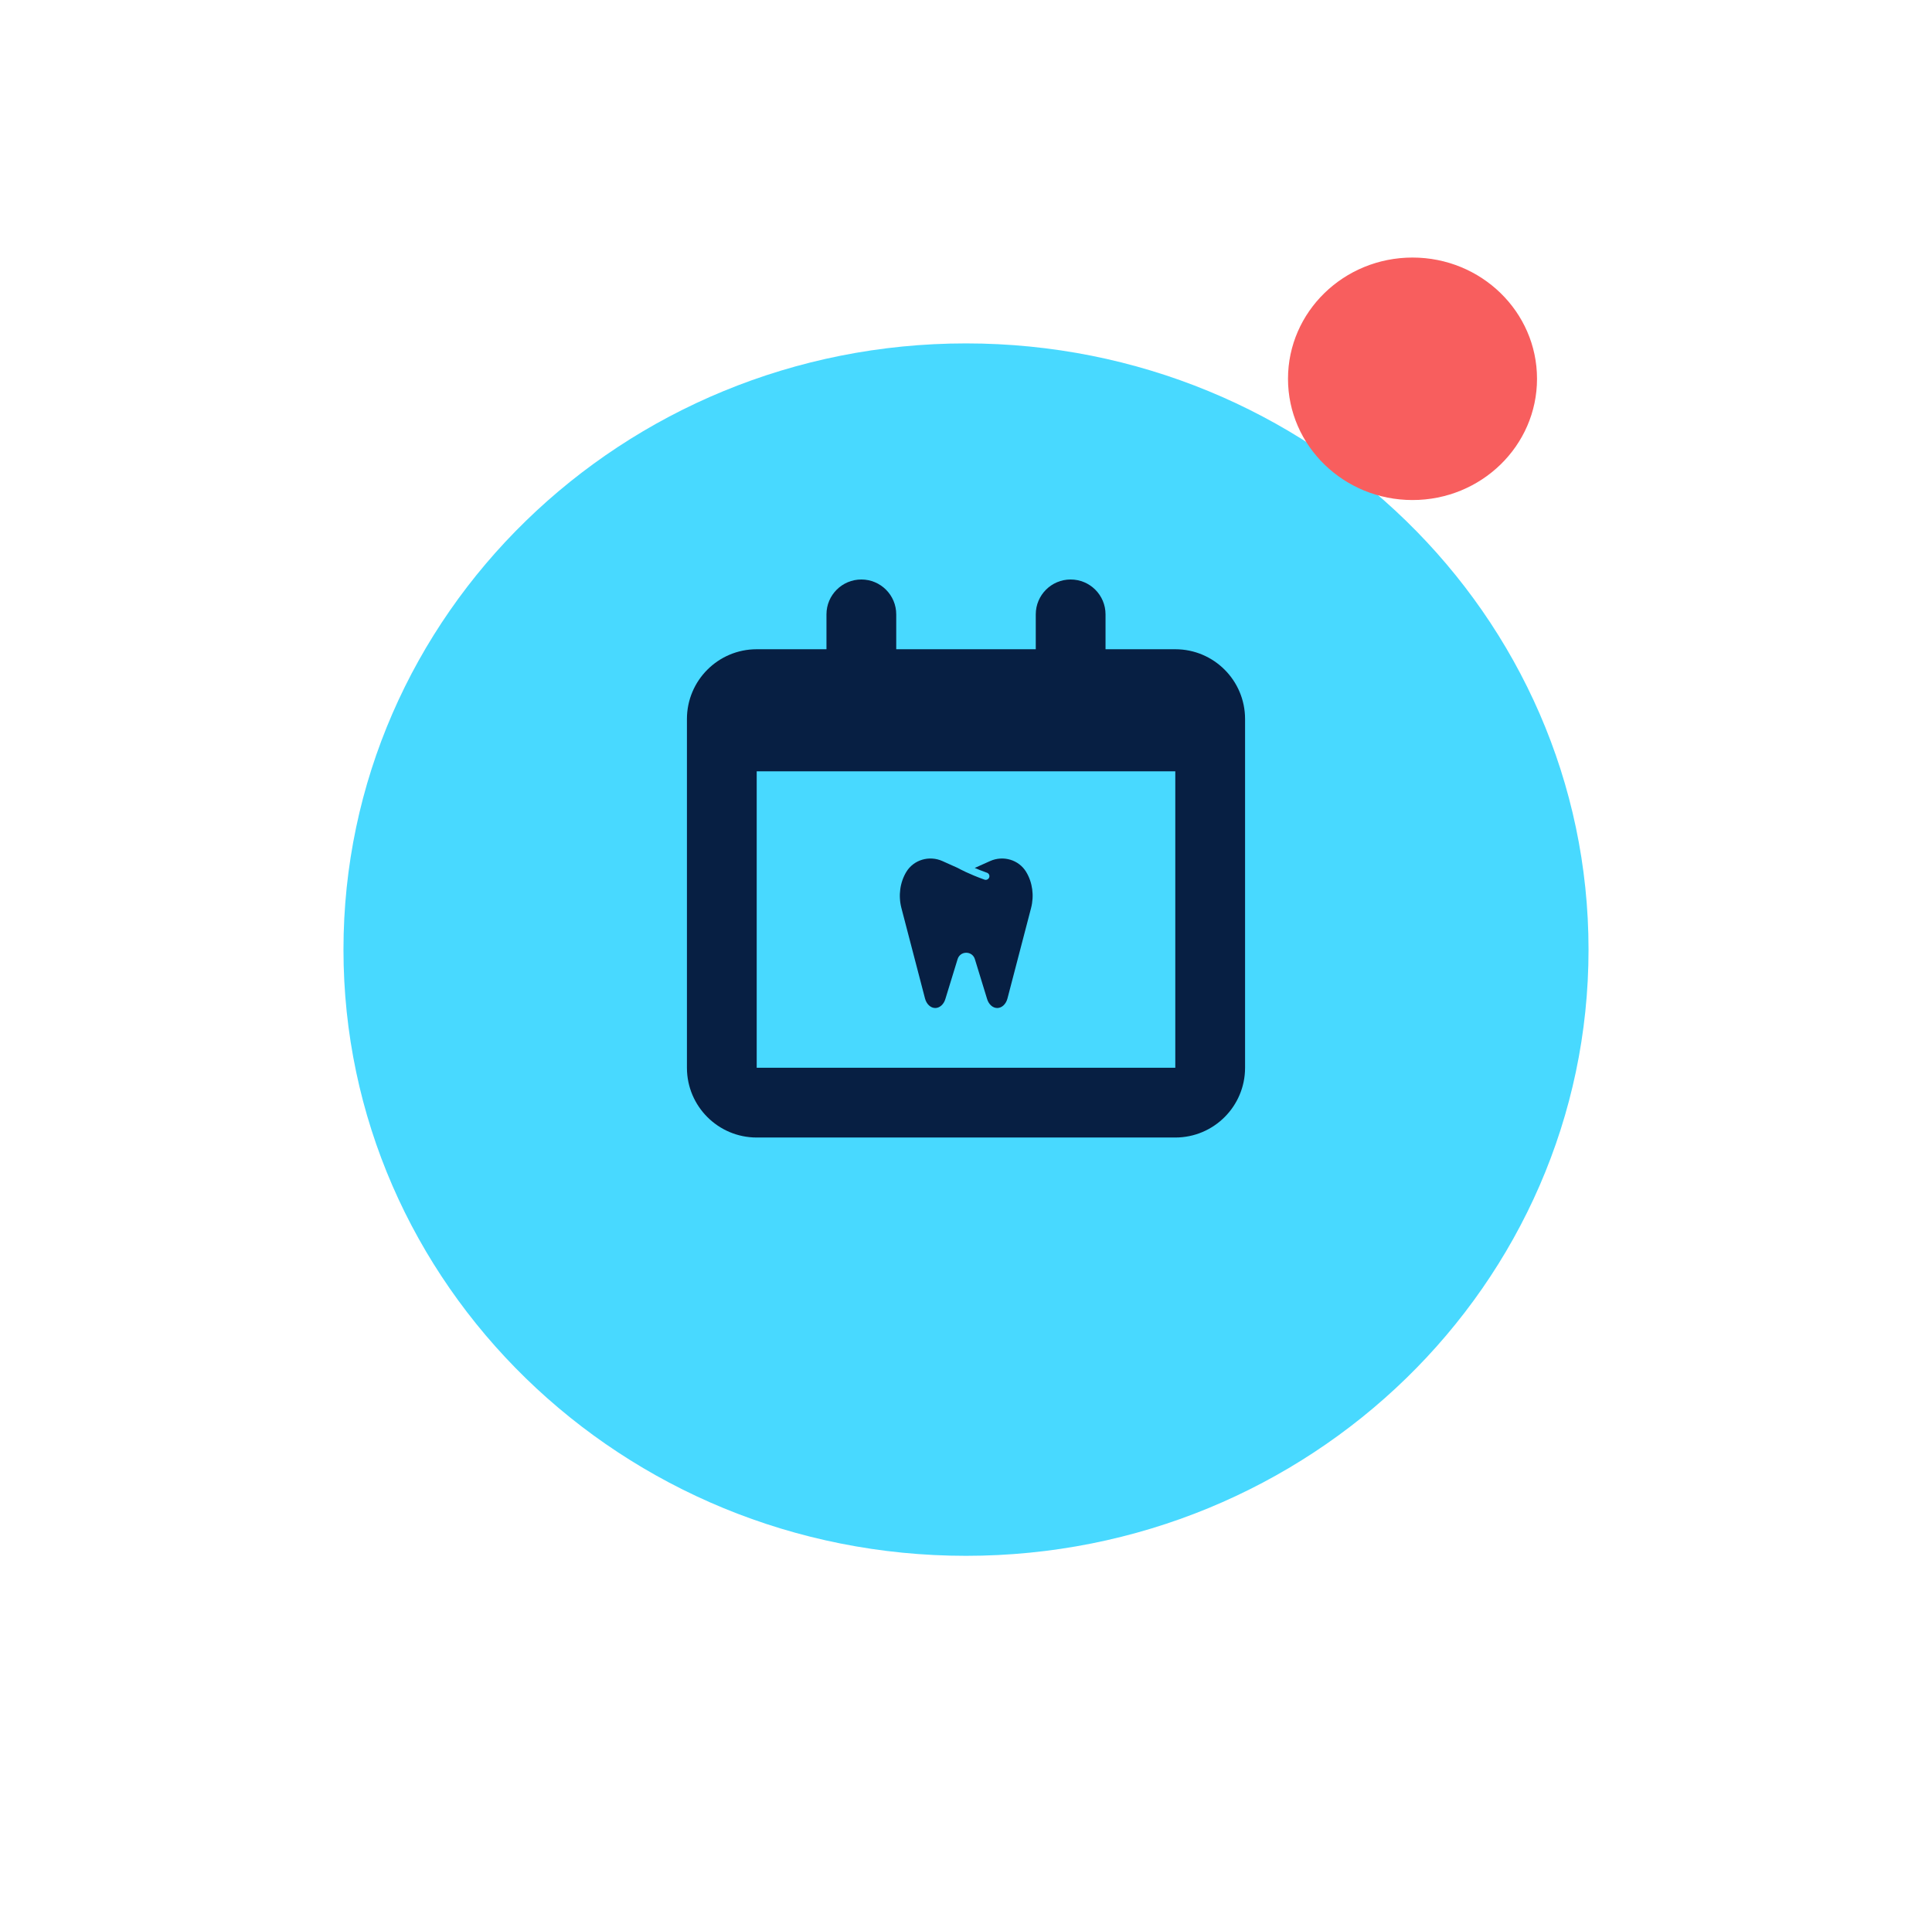
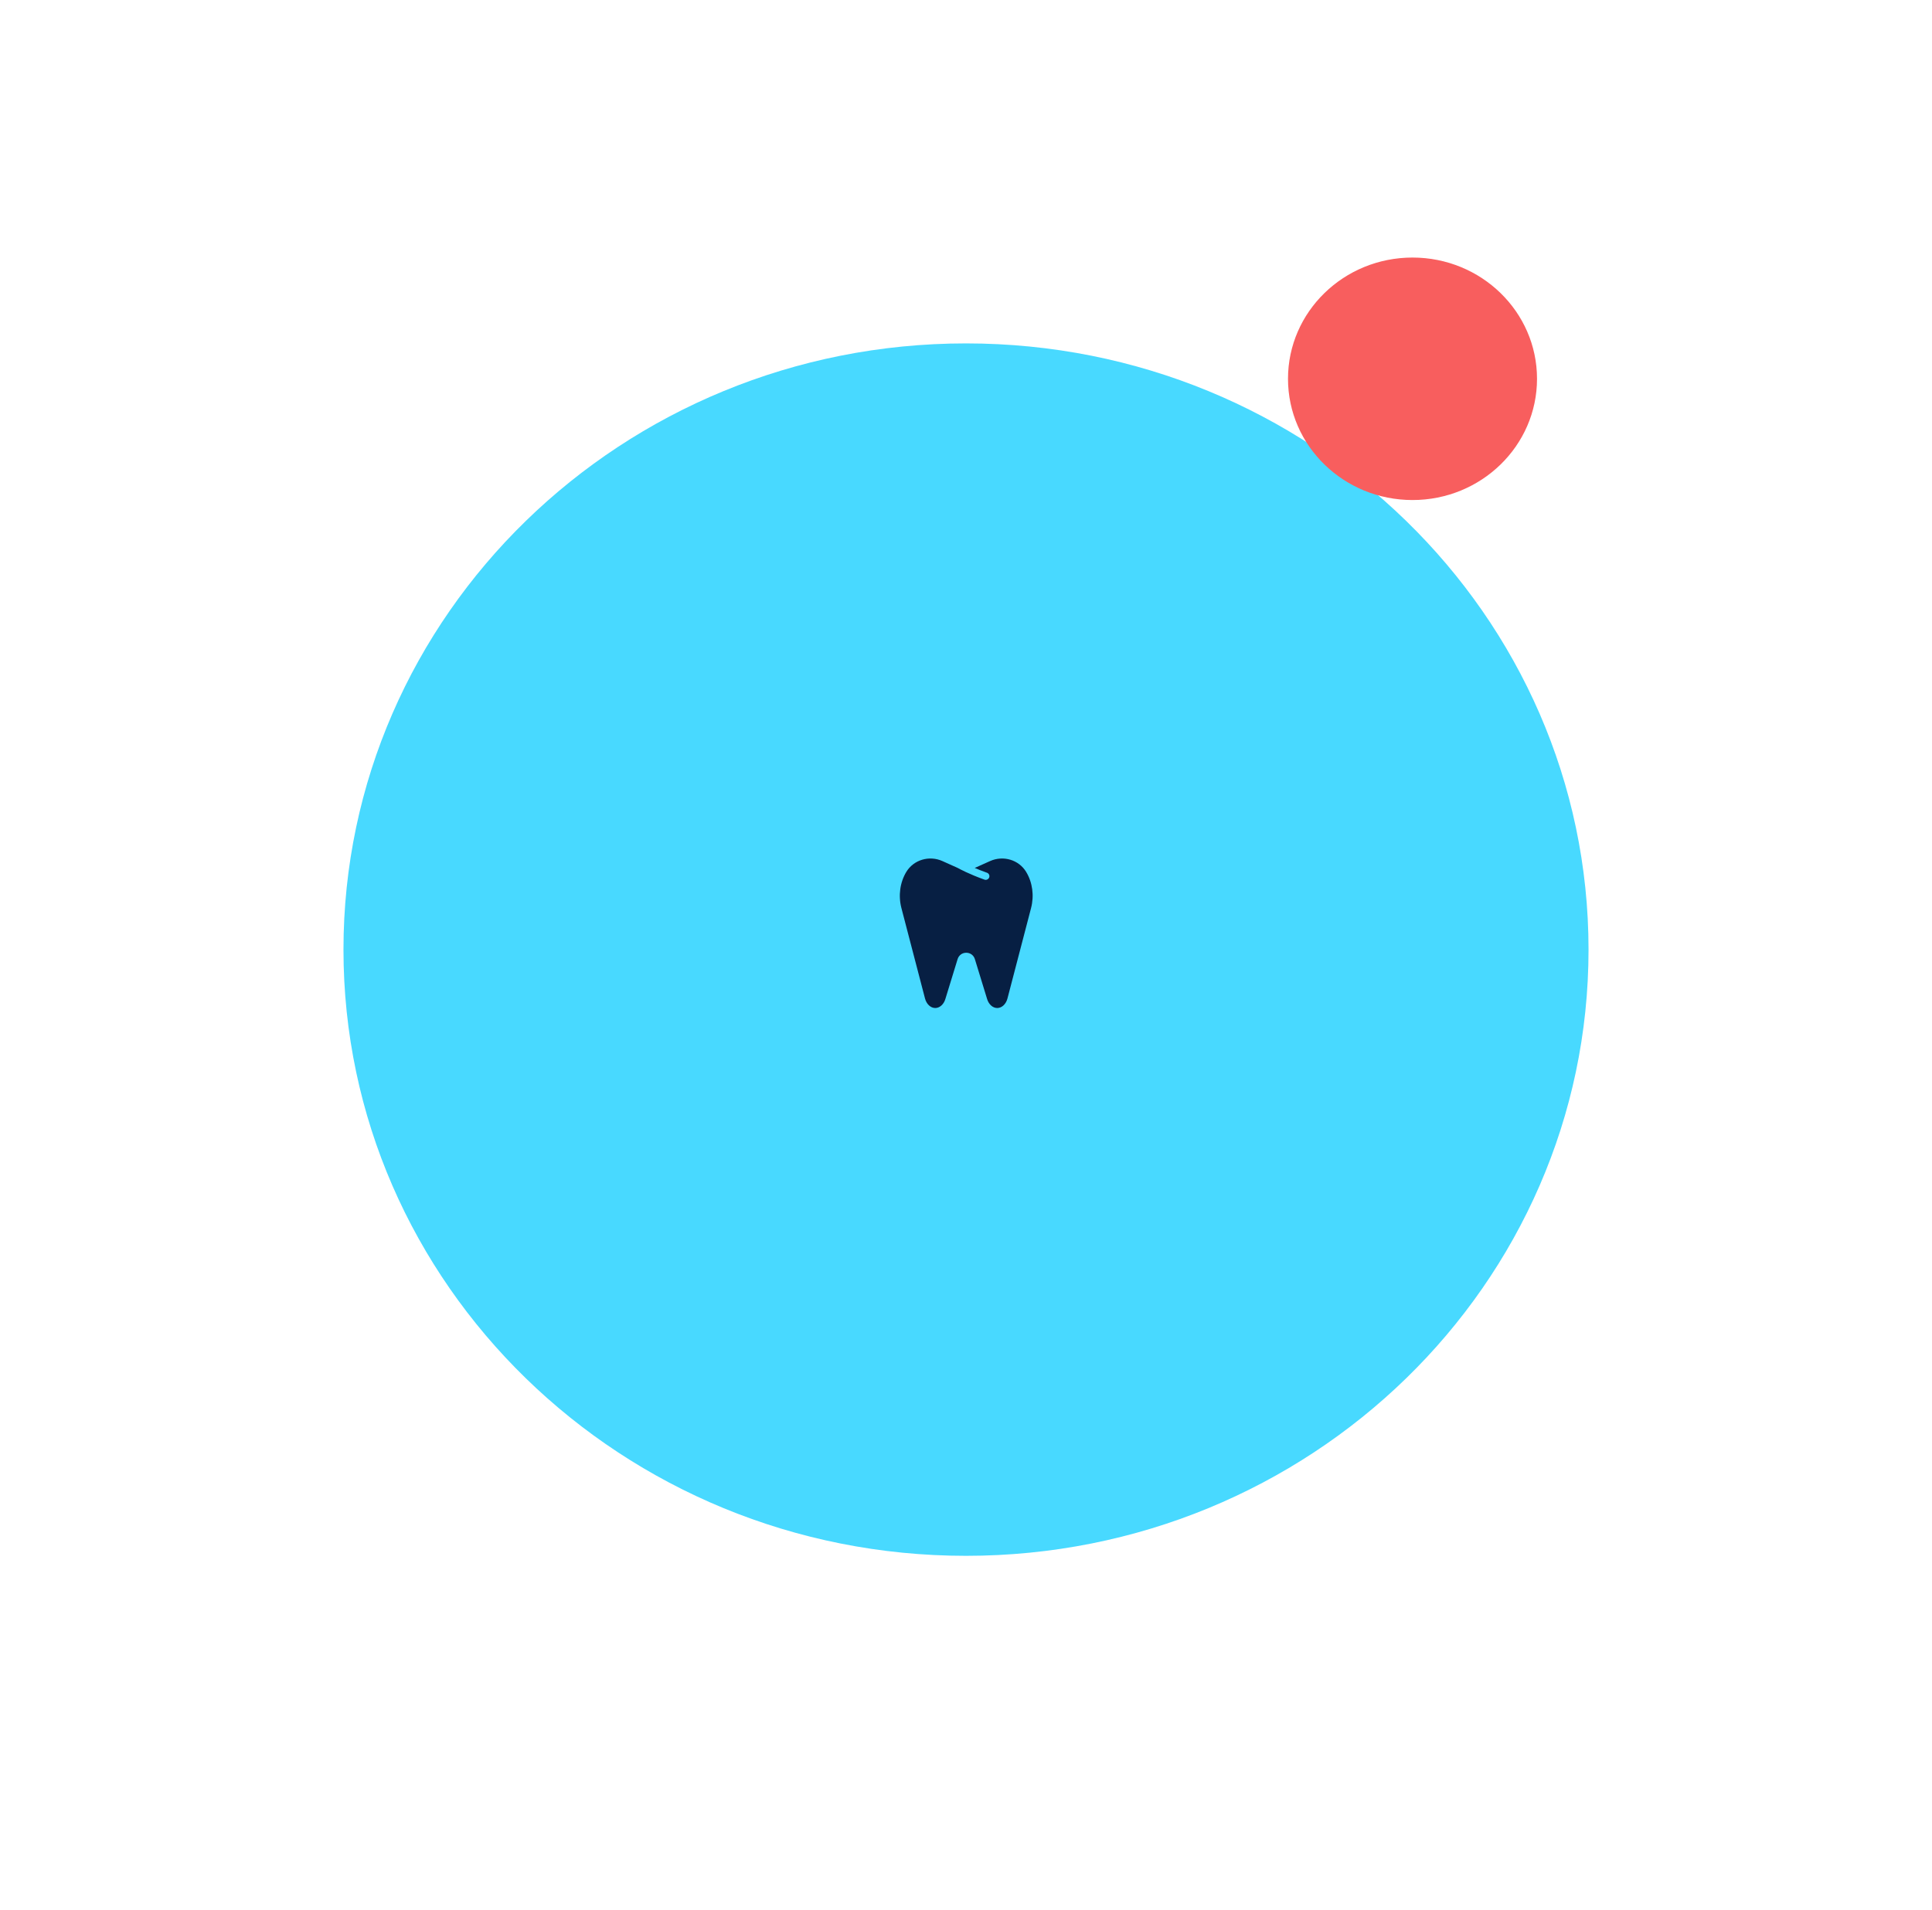
<svg xmlns="http://www.w3.org/2000/svg" width="90" height="89" viewBox="0 0 90 89" fill="none">
  <g filter="url(#filter0_d_967_807)">
    <path d="M45 68.49C61.016 68.49 74 55.844 74 40.245C74 24.646 61.016 12 45 12C28.984 12 16 24.646 16 40.245C16 55.844 28.984 68.49 45 68.49Z" fill="#48D9FF" />
  </g>
-   <path d="M54.75 30.25H51.5V28.625C51.5 27.727 50.772 27 49.875 27C48.978 27 48.25 27.727 48.25 28.625V30.25H41.75V28.625C41.75 27.727 41.022 27 40.125 27C39.228 27 38.5 27.727 38.5 28.625V30.25H35.25C33.456 30.25 32 31.706 32 33.5V49.75C32 51.544 33.456 53 35.25 53H54.75C56.544 53 58 51.544 58 49.75V33.5C58 31.705 56.544 30.25 54.75 30.25ZM54.75 49.75H35.25V35.937H54.75V49.75Z" fill="#071F43" />
  <path d="M65.8 23.298C69.003 23.298 71.6 20.769 71.6 17.649C71.6 14.529 69.003 12 65.8 12C62.597 12 60 14.529 60 17.649C60 20.769 62.597 23.298 65.8 23.298Z" fill="#F85E5E" />
  <path fill-rule="evenodd" clip-rule="evenodd" d="M42.221 40.622C41.924 41.112 41.84 41.728 41.992 42.312L43.09 46.52C43.16 46.787 43.352 46.966 43.568 46.966C43.773 46.966 43.961 46.8 44.037 46.552L44.609 44.688C44.665 44.508 44.822 44.391 45.011 44.391C45.2 44.391 45.358 44.508 45.413 44.688L45.985 46.552C46.061 46.8 46.249 46.966 46.454 46.966C46.67 46.966 46.862 46.787 46.932 46.52L48.03 42.312C48.182 41.728 48.099 41.112 47.801 40.622C47.459 40.059 46.735 39.843 46.118 40.121L45.407 40.44C45.571 40.51 45.762 40.587 45.977 40.663C46.066 40.694 46.113 40.792 46.081 40.881C46.056 40.951 45.99 40.995 45.92 40.995C45.901 40.995 45.882 40.992 45.863 40.985C45.139 40.728 44.676 40.474 44.615 40.44L43.905 40.121C43.287 39.843 42.563 40.059 42.221 40.622" fill="#071F43" />
  <defs>
    <filter id="filter0_d_967_807" x="0" y="0" width="90" height="88.49" filterUnits="userSpaceOnUse" color-interpolation-filters="sRGB">
      <feFlood flood-opacity="0" result="BackgroundImageFix" />
      <feColorMatrix in="SourceAlpha" type="matrix" values="0 0 0 0 0 0 0 0 0 0 0 0 0 0 0 0 0 0 127 0" result="hardAlpha" />
      <feOffset dy="4" />
      <feGaussianBlur stdDeviation="8" />
      <feComposite in2="hardAlpha" operator="out" />
      <feColorMatrix type="matrix" values="0 0 0 0 0 0 0 0 0 0 0 0 0 0 0 0 0 0 0.04 0" />
      <feBlend mode="normal" in2="BackgroundImageFix" result="effect1_dropShadow_967_807" />
      <feBlend mode="normal" in="SourceGraphic" in2="effect1_dropShadow_967_807" result="shape" />
    </filter>
  </defs>
</svg>